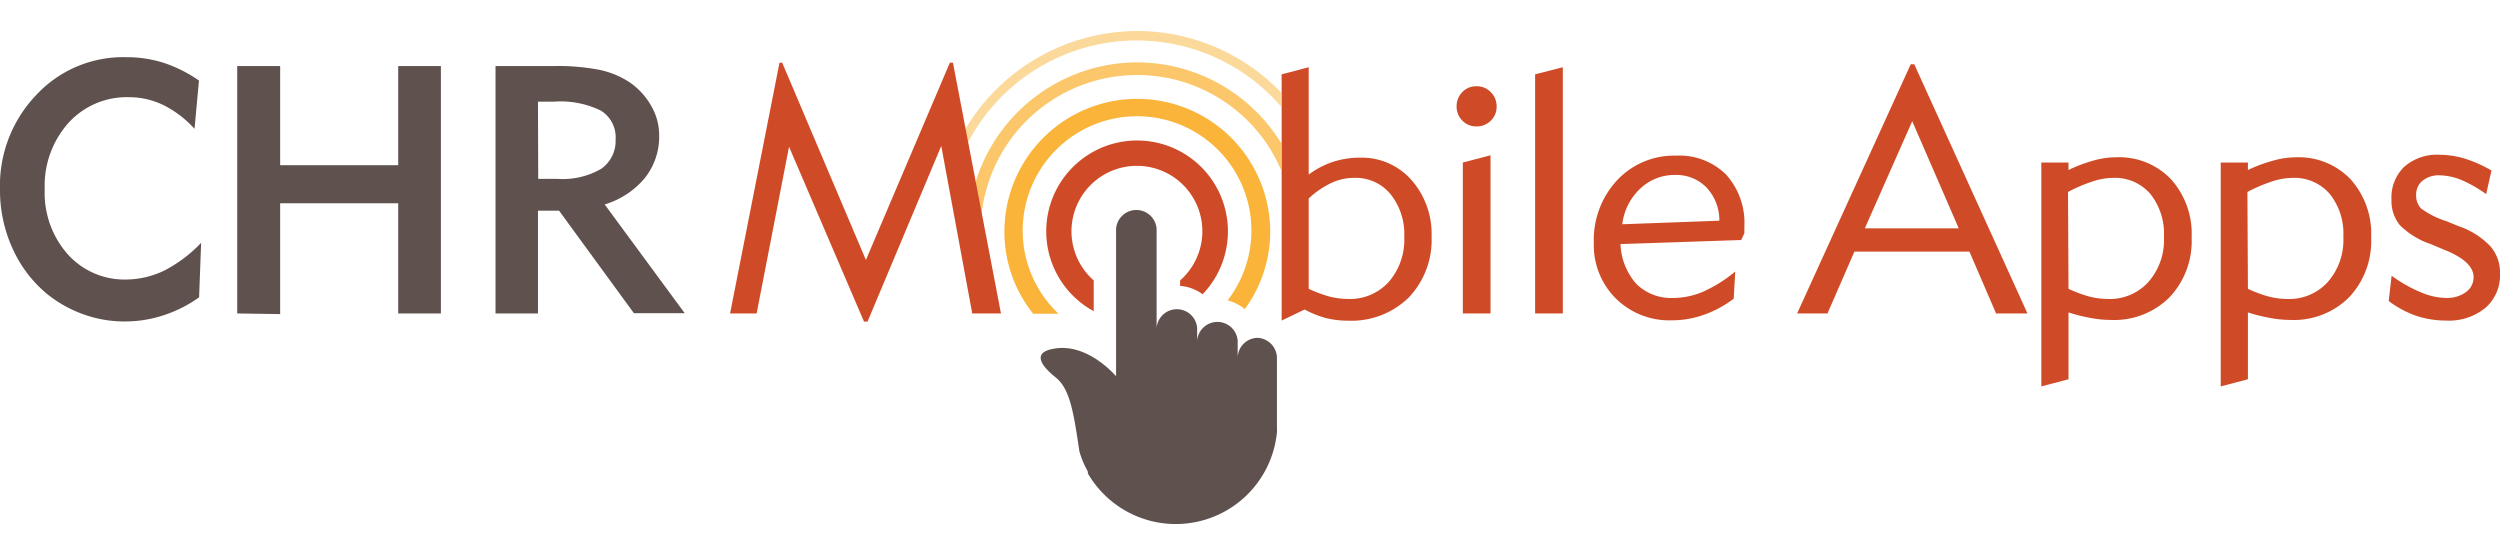
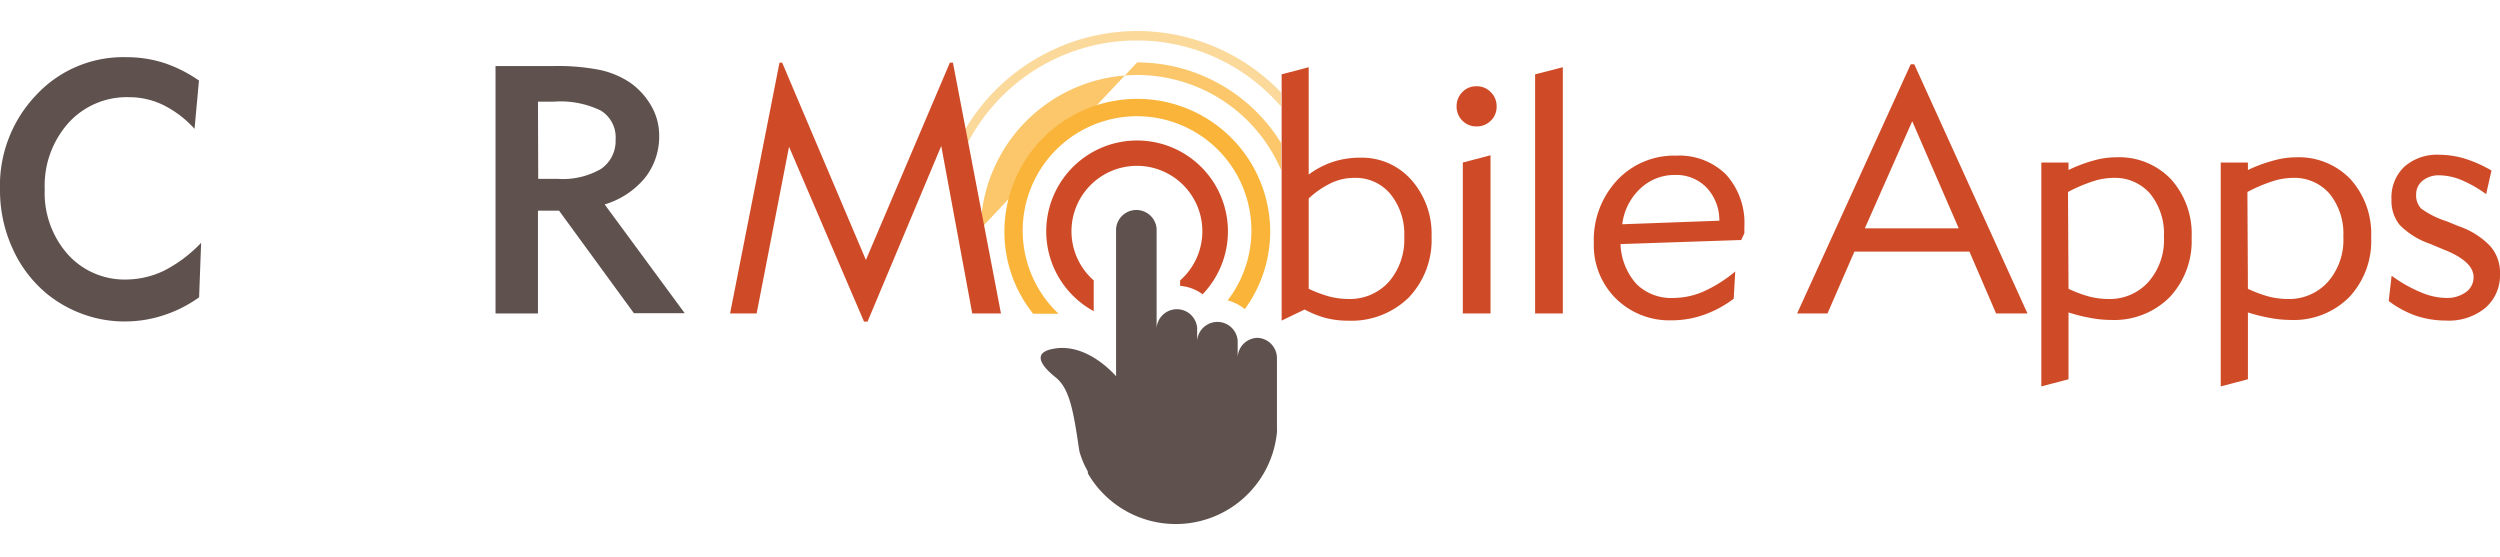
<svg xmlns="http://www.w3.org/2000/svg" id="Layer_1" data-name="Layer 1" viewBox="0 0 196.76 43.83">
  <defs>
    <style>.cls-1,.cls-2,.cls-5{fill:#f9b439;}.cls-1{opacity:0.75;}.cls-2{opacity:0.5;}.cls-3{fill:#5e514e;}.cls-4{fill:#cf4b27;}</style>
  </defs>
  <title>Artboard 1</title>
-   <path class="cls-1" d="M89.5,4.91a13.33,13.33,0,0,0-12.88,10L77.18,18a12.32,12.32,0,0,1,23.65-4.61V11.26A13.32,13.32,0,0,0,89.5,4.91Z" />
+   <path class="cls-1" d="M89.5,4.91L77.18,18a12.32,12.32,0,0,1,23.65-4.61V11.26A13.32,13.32,0,0,0,89.5,4.91Z" />
  <path class="cls-2" d="M89.5,2.44a15.79,15.79,0,0,0-13.69,8L76,11.58a15,15,0,0,1,24.81-3.21V7.26A15.72,15.72,0,0,0,89.5,2.44Z" />
  <path class="cls-3" d="M15.67,23.4a10.18,10.18,0,0,1-2.79,1.41,9.7,9.7,0,0,1-3.06.49,9.48,9.48,0,0,1-3.22-.55,9.76,9.76,0,0,1-2.84-1.57A9.84,9.84,0,0,1,1,19.58a11,11,0,0,1-1-4.65A10.31,10.31,0,0,1,2.83,7.5a9.34,9.34,0,0,1,7.07-3,9.74,9.74,0,0,1,3,.45,10.84,10.84,0,0,1,2.76,1.39l-.35,3.8a8.29,8.29,0,0,0-2.45-1.87,6.14,6.14,0,0,0-2.7-.62,6.19,6.19,0,0,0-4.75,2A7.41,7.41,0,0,0,3.52,14.9,7.28,7.28,0,0,0,5.32,20a6,6,0,0,0,4.6,2,7,7,0,0,0,3-.7,10.83,10.83,0,0,0,2.91-2.19Z" />
-   <path class="cls-3" d="M18.67,24.67V5.2h3.38V13h9.29V5.2H34.7V24.67H31.34V16H22.05v8.72Z" />
  <path class="cls-3" d="M39,24.67V5.2h4.51a17,17,0,0,1,3.73.31,6.89,6.89,0,0,1,2.36,1,5.65,5.65,0,0,1,1.67,1.85,4.64,4.64,0,0,1,.61,2.31A5.23,5.23,0,0,1,50.76,14a6.57,6.57,0,0,1-3.17,2.09l6.3,8.56h-4L44,16.58H42.34v8.09Zm3.36-10.59h1.57a6,6,0,0,0,3.38-.79A2.66,2.66,0,0,0,48.45,11,2.47,2.47,0,0,0,47.28,8.7,7.25,7.25,0,0,0,43.6,8H42.34Z" />
  <path class="cls-4" d="M86.08,24.52V22.07a5.15,5.15,0,1,1,6.8,0v.43a3.41,3.41,0,0,1,1.77.66,7.15,7.15,0,1,0-8.57,1.33Z" />
  <path class="cls-4" d="M57.46,24.67,61.35,4.93h.21l6.59,15.53L74.76,4.93H75l3.78,19.74H76.52L74.08,11.49l-5.8,13.82H68L62.1,11.55,59.55,24.67Z" />
  <path class="cls-4" d="M102.68,24.36l-1.81.87V5.85L103,5.29v8.45a6.61,6.61,0,0,1,1.91-1,6.81,6.81,0,0,1,2.17-.33,5.19,5.19,0,0,1,4,1.75,6.39,6.39,0,0,1,1.59,4.46,6.55,6.55,0,0,1-1.8,4.8,6.46,6.46,0,0,1-4.78,1.82,7.15,7.15,0,0,1-1.74-.21A7.85,7.85,0,0,1,102.68,24.36Zm.32-1.63a10.27,10.27,0,0,0,1.6.6,6.12,6.12,0,0,0,1.49.2,4.13,4.13,0,0,0,3.21-1.34,5.07,5.07,0,0,0,1.22-3.55,5,5,0,0,0-1.09-3.37A3.55,3.55,0,0,0,106.57,14a4.2,4.2,0,0,0-1.79.4A7,7,0,0,0,103,15.62Z" />
  <path class="cls-4" d="M114.64,8.38a1.57,1.57,0,0,1,.45-1.13,1.48,1.48,0,0,1,1.11-.46,1.51,1.51,0,0,1,1.13.46,1.54,1.54,0,0,1,.46,1.13,1.5,1.5,0,0,1-.46,1.12,1.54,1.54,0,0,1-1.13.45,1.5,1.5,0,0,1-1.1-.45A1.54,1.54,0,0,1,114.64,8.38Zm2.67,16.29h-2.18V12.79l2.18-.57Z" />
  <path class="cls-4" d="M123,24.67h-2.18V5.85L123,5.29Z" />
  <path class="cls-4" d="M136.57,21.37l-.12,2.14a8.66,8.66,0,0,1-2.33,1.26,7.51,7.51,0,0,1-2.52.44,6,6,0,0,1-4.43-1.72,5.91,5.91,0,0,1-1.73-4.39,6.88,6.88,0,0,1,1.84-4.92,6.13,6.13,0,0,1,4.64-1.93,5.22,5.22,0,0,1,3.93,1.49,5.68,5.68,0,0,1,1.44,4.1c0,.05,0,.13,0,.24s0,.2,0,.27l-.25.54-9.5.32a5,5,0,0,0,1.26,3.15,3.91,3.91,0,0,0,2.92,1.09,6,6,0,0,0,2.36-.51A10.9,10.9,0,0,0,136.57,21.37Zm-1.25-4a3.76,3.76,0,0,0-1-2.6,3.31,3.31,0,0,0-2.49-1,3.9,3.9,0,0,0-2.74,1.08,4.57,4.57,0,0,0-1.41,2.8Z" />
  <path class="cls-4" d="M141.44,24.67l8.94-19.61h.28l8.91,19.61H157.1L155,19.8h-9.05l-2.12,4.87Zm5.33-6.7h7.39L150.5,9.54Z" />
  <path class="cls-4" d="M162.8,24.59v5.26l-2.14.56V12.79h2.14v.59a11.52,11.52,0,0,1,1.95-.74,6.5,6.5,0,0,1,1.78-.26,5.64,5.64,0,0,1,4.34,1.73,6.42,6.42,0,0,1,1.62,4.58,6.44,6.44,0,0,1-1.74,4.71,6.16,6.16,0,0,1-4.63,1.78,8.54,8.54,0,0,1-1.55-.15A13.4,13.4,0,0,1,162.8,24.59Zm0-1.86a9.91,9.91,0,0,0,1.6.6,6,6,0,0,0,1.48.2,4.1,4.1,0,0,0,3.21-1.34,5,5,0,0,0,1.22-3.55,5,5,0,0,0-1.08-3.39A3.67,3.67,0,0,0,166.31,14a5.24,5.24,0,0,0-1.55.26,12.21,12.21,0,0,0-2,.85Z" />
  <path class="cls-4" d="M176.92,24.59v5.26l-2.14.56V12.79h2.14v.59a11.52,11.52,0,0,1,2-.74,6.5,6.5,0,0,1,1.78-.26A5.64,5.64,0,0,1,185,14.11a6.42,6.42,0,0,1,1.62,4.58,6.44,6.44,0,0,1-1.74,4.71,6.16,6.16,0,0,1-4.63,1.78,8.54,8.54,0,0,1-1.55-.15A13.4,13.4,0,0,1,176.92,24.59Zm0-1.86a9.91,9.91,0,0,0,1.6.6,6,6,0,0,0,1.48.2,4.1,4.1,0,0,0,3.21-1.34,5,5,0,0,0,1.22-3.55,5,5,0,0,0-1.08-3.39A3.67,3.67,0,0,0,180.43,14a5.24,5.24,0,0,0-1.55.26,12.21,12.21,0,0,0-2,.85Z" />
  <path class="cls-4" d="M188.23,21.7A10.85,10.85,0,0,0,190.52,23a5.25,5.25,0,0,0,2,.45,2.54,2.54,0,0,0,1.56-.46,1.43,1.43,0,0,0,.6-1.19c0-.78-.72-1.48-2.15-2.08l-.13-.05-1.12-.47a6.2,6.2,0,0,1-2.41-1.49,3,3,0,0,1-.65-2,3.34,3.34,0,0,1,1-2.58,3.89,3.89,0,0,1,2.76-.95,7.11,7.11,0,0,1,2,.3,10.39,10.39,0,0,1,2.11.94l-.42,1.86a9.87,9.87,0,0,0-1.94-1.11,4.67,4.67,0,0,0-1.71-.37,2,2,0,0,0-1.35.42,1.38,1.38,0,0,0-.51,1.11,1.49,1.49,0,0,0,.39,1.08,6.81,6.81,0,0,0,2,1l.95.39A6.17,6.17,0,0,1,196,19.38a3.14,3.14,0,0,1,.76,2.15,3.39,3.39,0,0,1-1.15,2.7,4.54,4.54,0,0,1-3.11,1,7.47,7.47,0,0,1-2.38-.39A7.83,7.83,0,0,1,188,23.69Z" />
  <path class="cls-3" d="M99,26.59a1.59,1.59,0,0,0-1.59,1.59V26.81a1.6,1.6,0,0,0-3.19,0v-1a1.6,1.6,0,0,0-3.19,0V18a1.6,1.6,0,0,0-3.19,0V29.61c-.61-.68-2.73-2.75-5.2-2.1-1.29.34-.71,1.27.43,2.18s1.42,2.72,1.88,5.82A7,7,0,0,0,85.56,37v0a.67.67,0,0,0,.06.12l0,.06,0,.08a8,8,0,0,0,14.88-3.23,1.65,1.65,0,0,0,0-.32V28.18A1.6,1.6,0,0,0,99,26.59Z" />
  <path class="cls-5" d="M89.5,7.78A10.46,10.46,0,0,0,79.05,18.24a10.34,10.34,0,0,0,2.26,6.45h2a9,9,0,1,1,13.31-1.05,3.54,3.54,0,0,1,1.35.69,10.36,10.36,0,0,0,2-6.09A10.47,10.47,0,0,0,89.5,7.78Z" />
</svg>